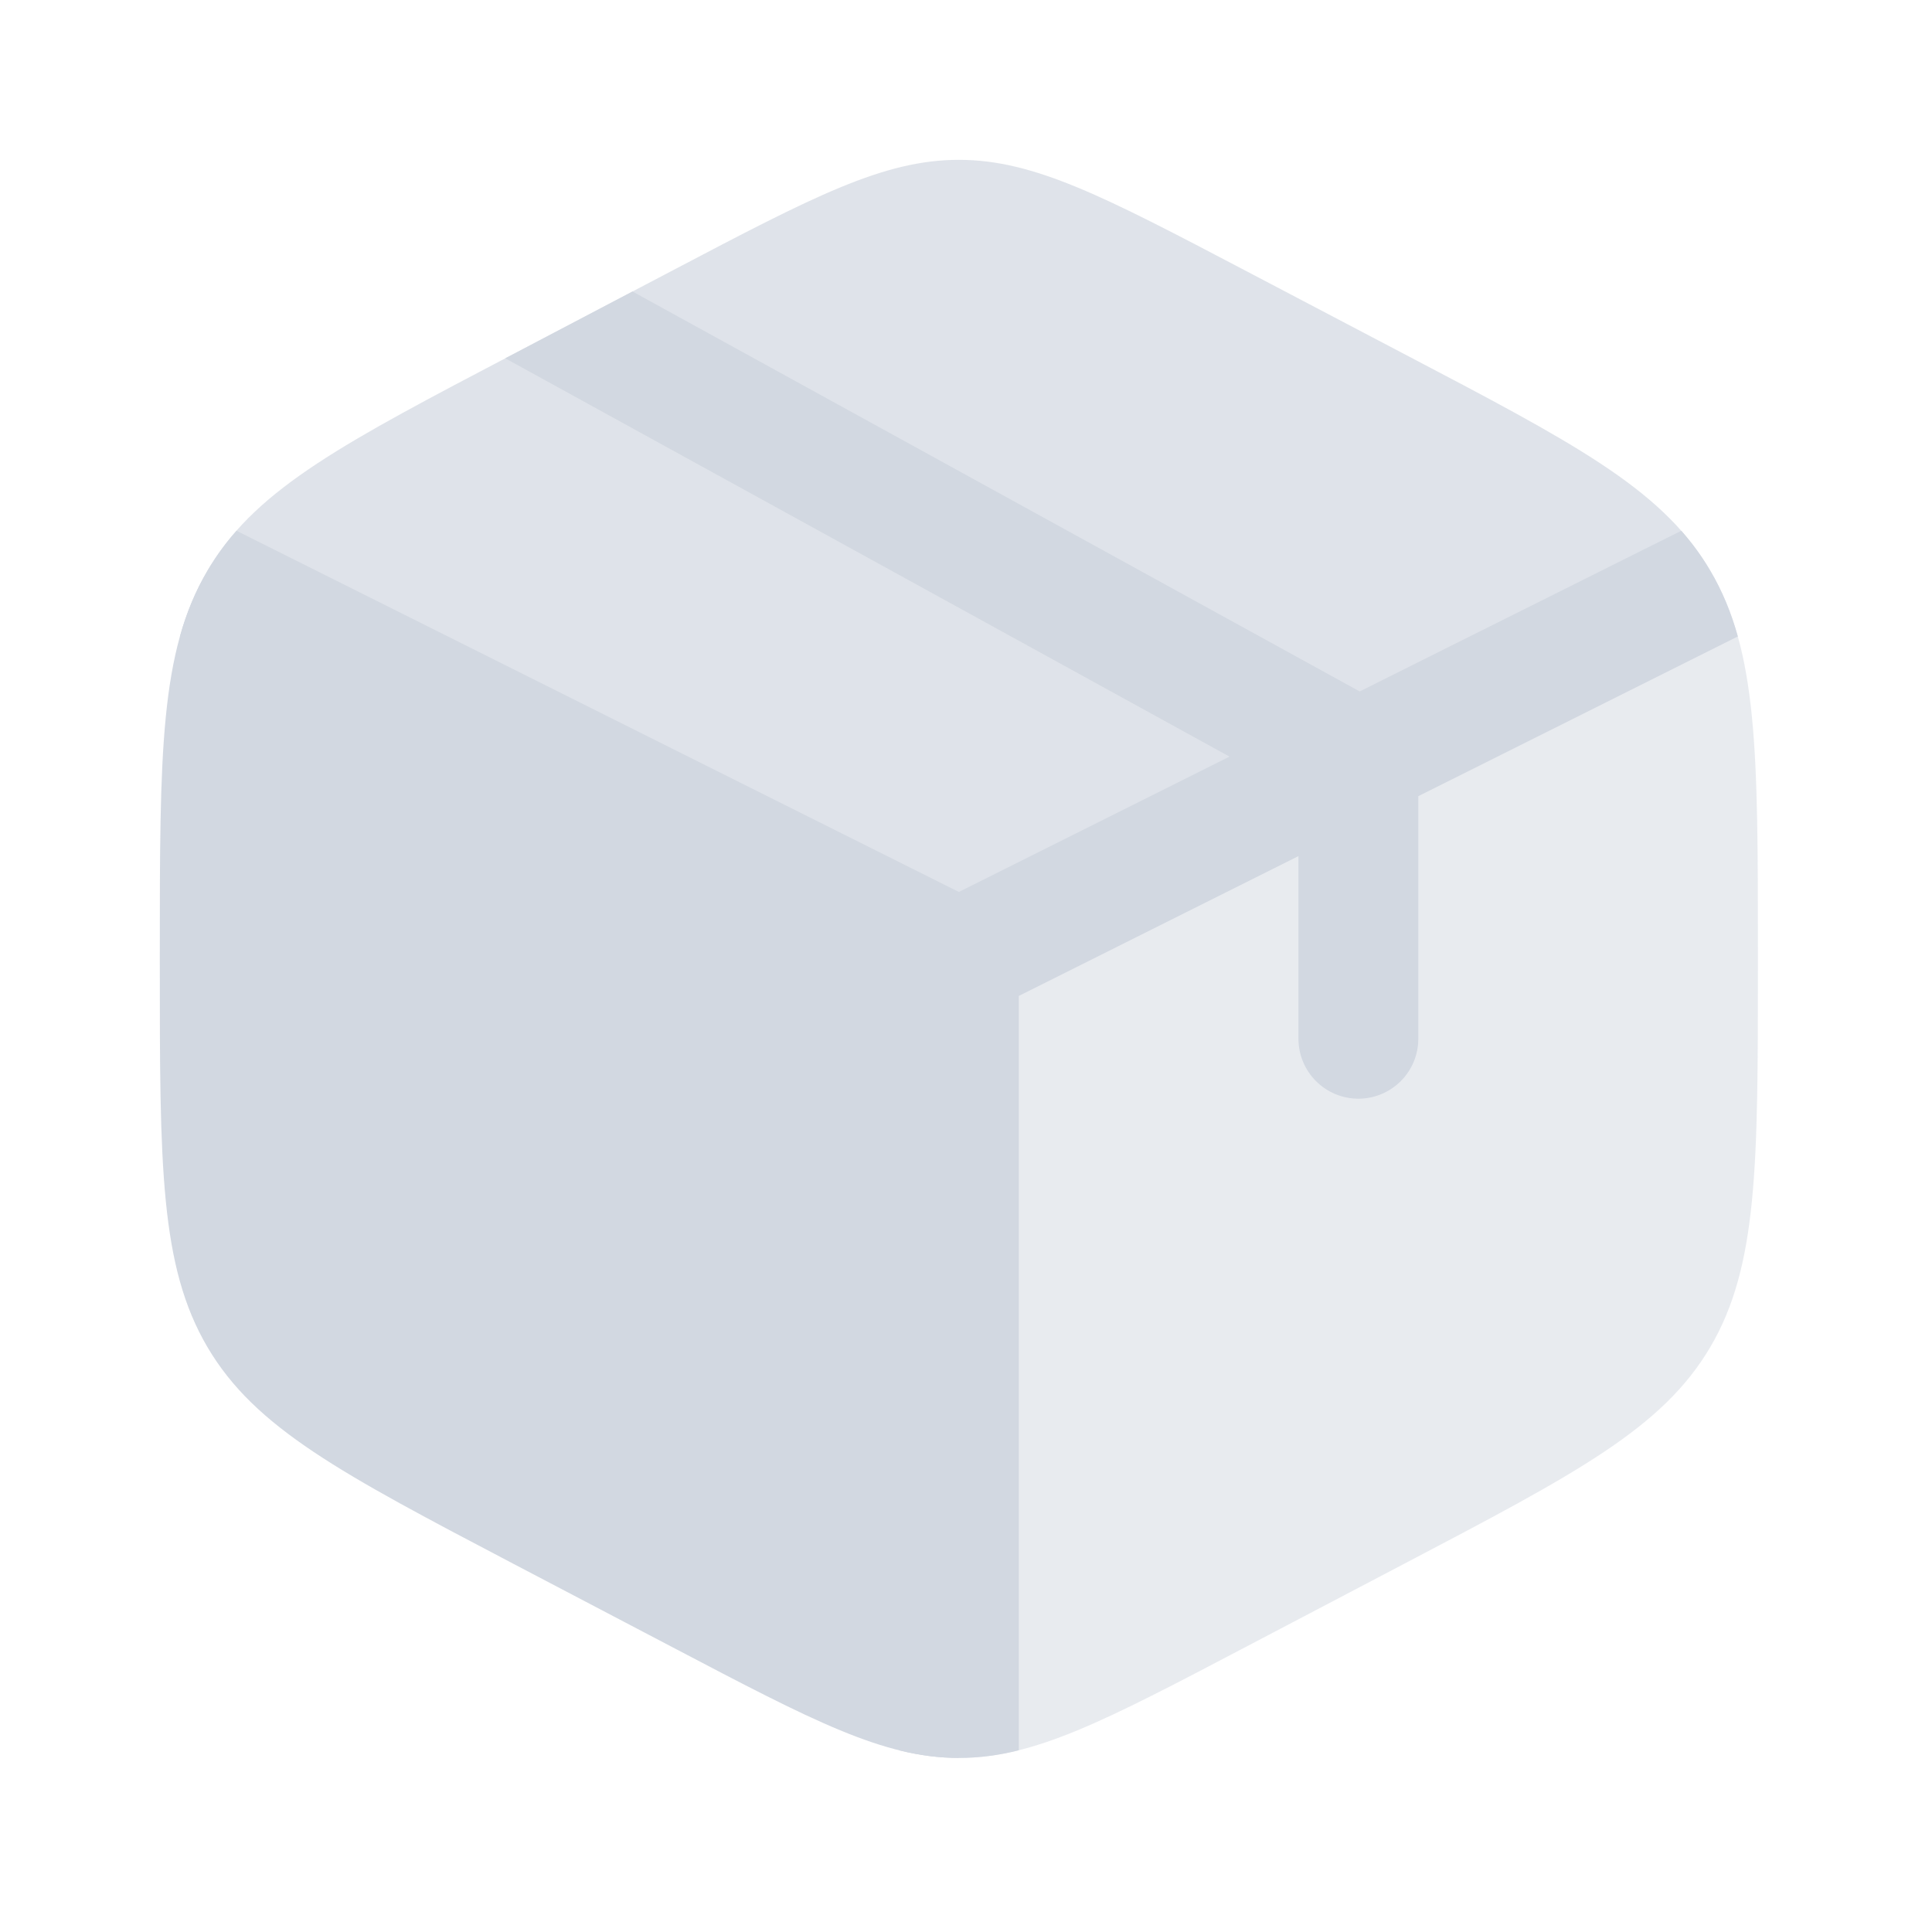
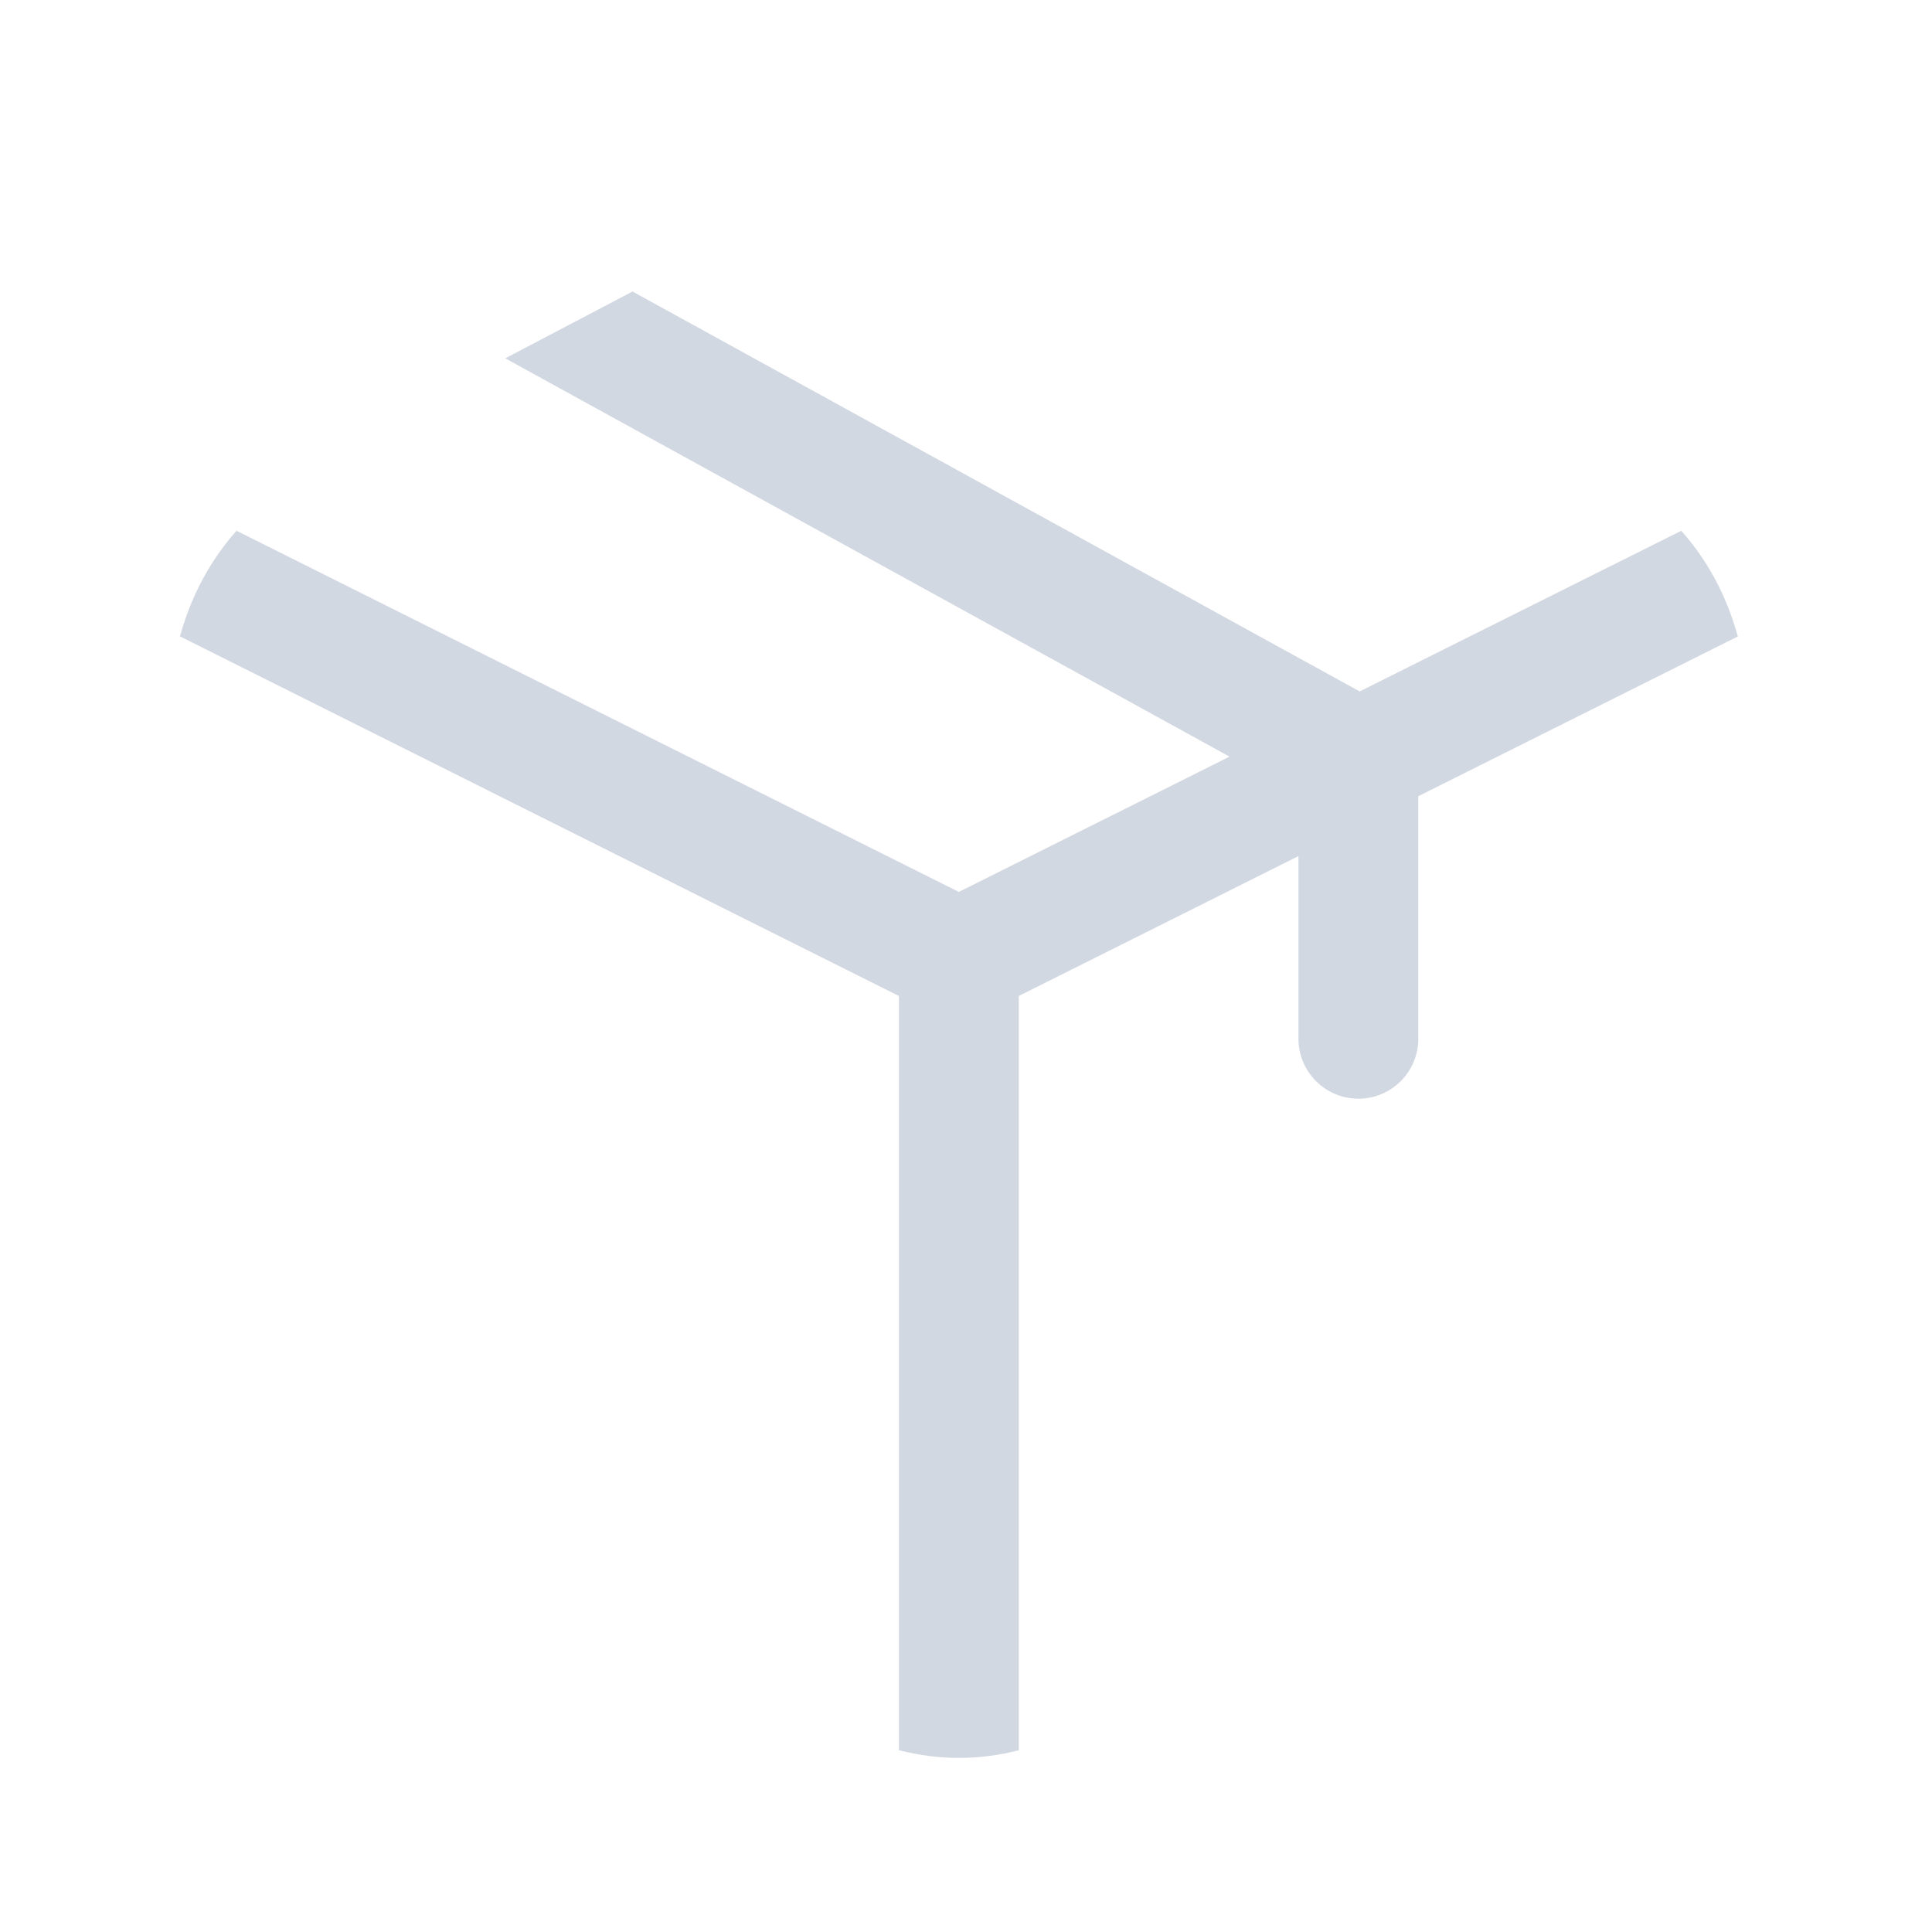
<svg xmlns="http://www.w3.org/2000/svg" width="67" height="67" viewBox="0 0 67 67" fill="none">
  <g opacity="0.2">
-     <path d="M23.338 57.133C28.204 59.688 30.637 60.963 33.252 60.963V33.252L7.31 19.6L7.199 19.785C5.542 22.595 5.542 26.095 5.542 33.092V33.416C5.542 40.41 5.542 43.91 7.196 46.72C8.853 49.532 11.835 51.098 17.796 54.227L23.338 57.133Z" fill="#1E3B68" />
-     <path opacity="0.7" d="M48.707 12.282L43.165 9.372C38.301 6.82 35.868 5.543 33.253 5.543C30.634 5.543 28.204 6.817 23.338 9.372L17.796 12.282C11.965 15.341 8.984 16.904 7.31 19.598L33.253 33.253L59.195 19.6C57.516 16.904 54.54 15.341 48.707 12.282Z" fill="#1E3B68" />
-     <path opacity="0.5" d="M59.309 19.785L59.195 19.6L33.252 33.252V60.963C35.868 60.963 38.301 59.688 43.167 57.133L48.709 54.224C54.67 51.095 57.651 49.532 59.309 46.72C60.963 43.91 60.963 40.41 60.963 33.419V33.095C60.963 26.098 60.963 22.595 59.309 19.785Z" fill="#1E3B68" />
    <path d="M17.521 12.426L17.798 12.282L21.935 10.109L47.152 23.978L58.305 18.406C58.684 18.834 59.019 19.294 59.309 19.786C59.724 20.489 60.035 21.238 60.267 22.072L49.186 27.611V36.024C49.186 36.575 48.967 37.104 48.577 37.493C48.187 37.883 47.659 38.102 47.108 38.102C46.556 38.102 46.028 37.883 45.638 37.493C45.248 37.104 45.029 36.575 45.029 36.024V29.689L35.331 34.539V60.697C34.652 60.873 33.954 60.963 33.252 60.963C32.565 60.963 31.886 60.875 31.174 60.697V34.539L6.24 22.069C6.473 21.238 6.783 20.489 7.199 19.786C7.487 19.294 7.822 18.834 8.202 18.406L33.252 30.931L42.638 26.239L17.521 12.426Z" fill="#1E3B68" />
  </g>
</svg>